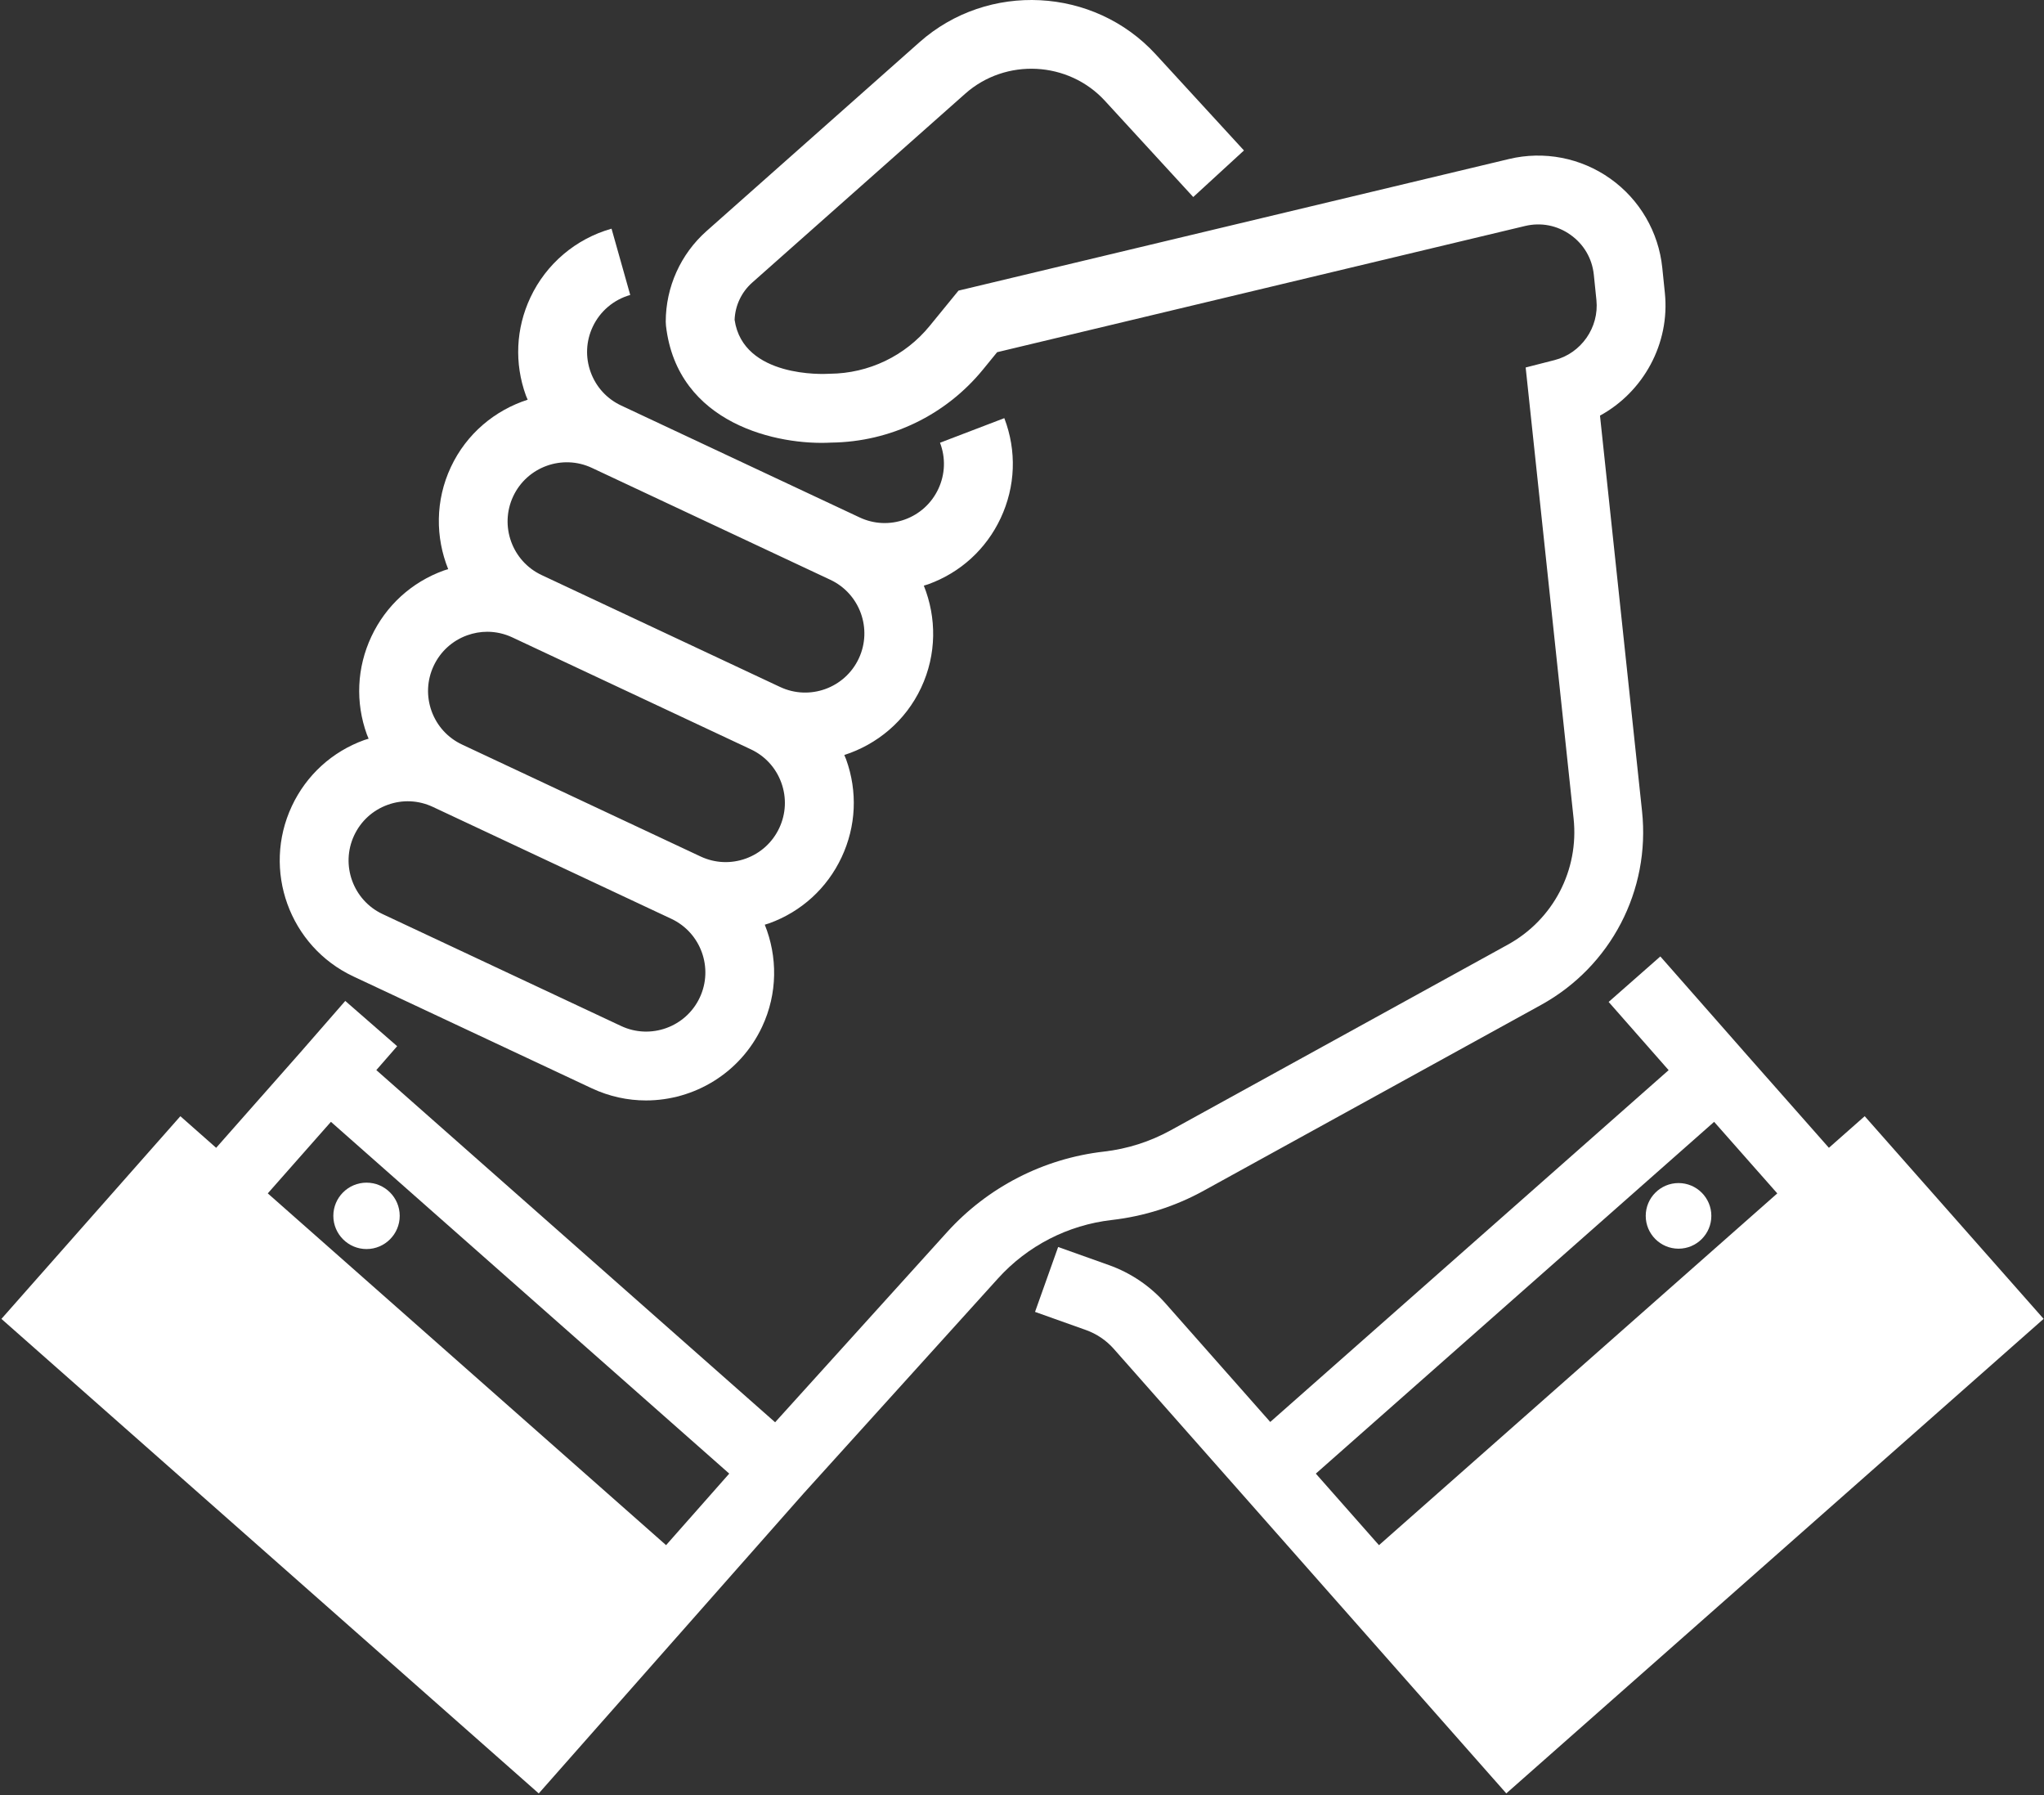
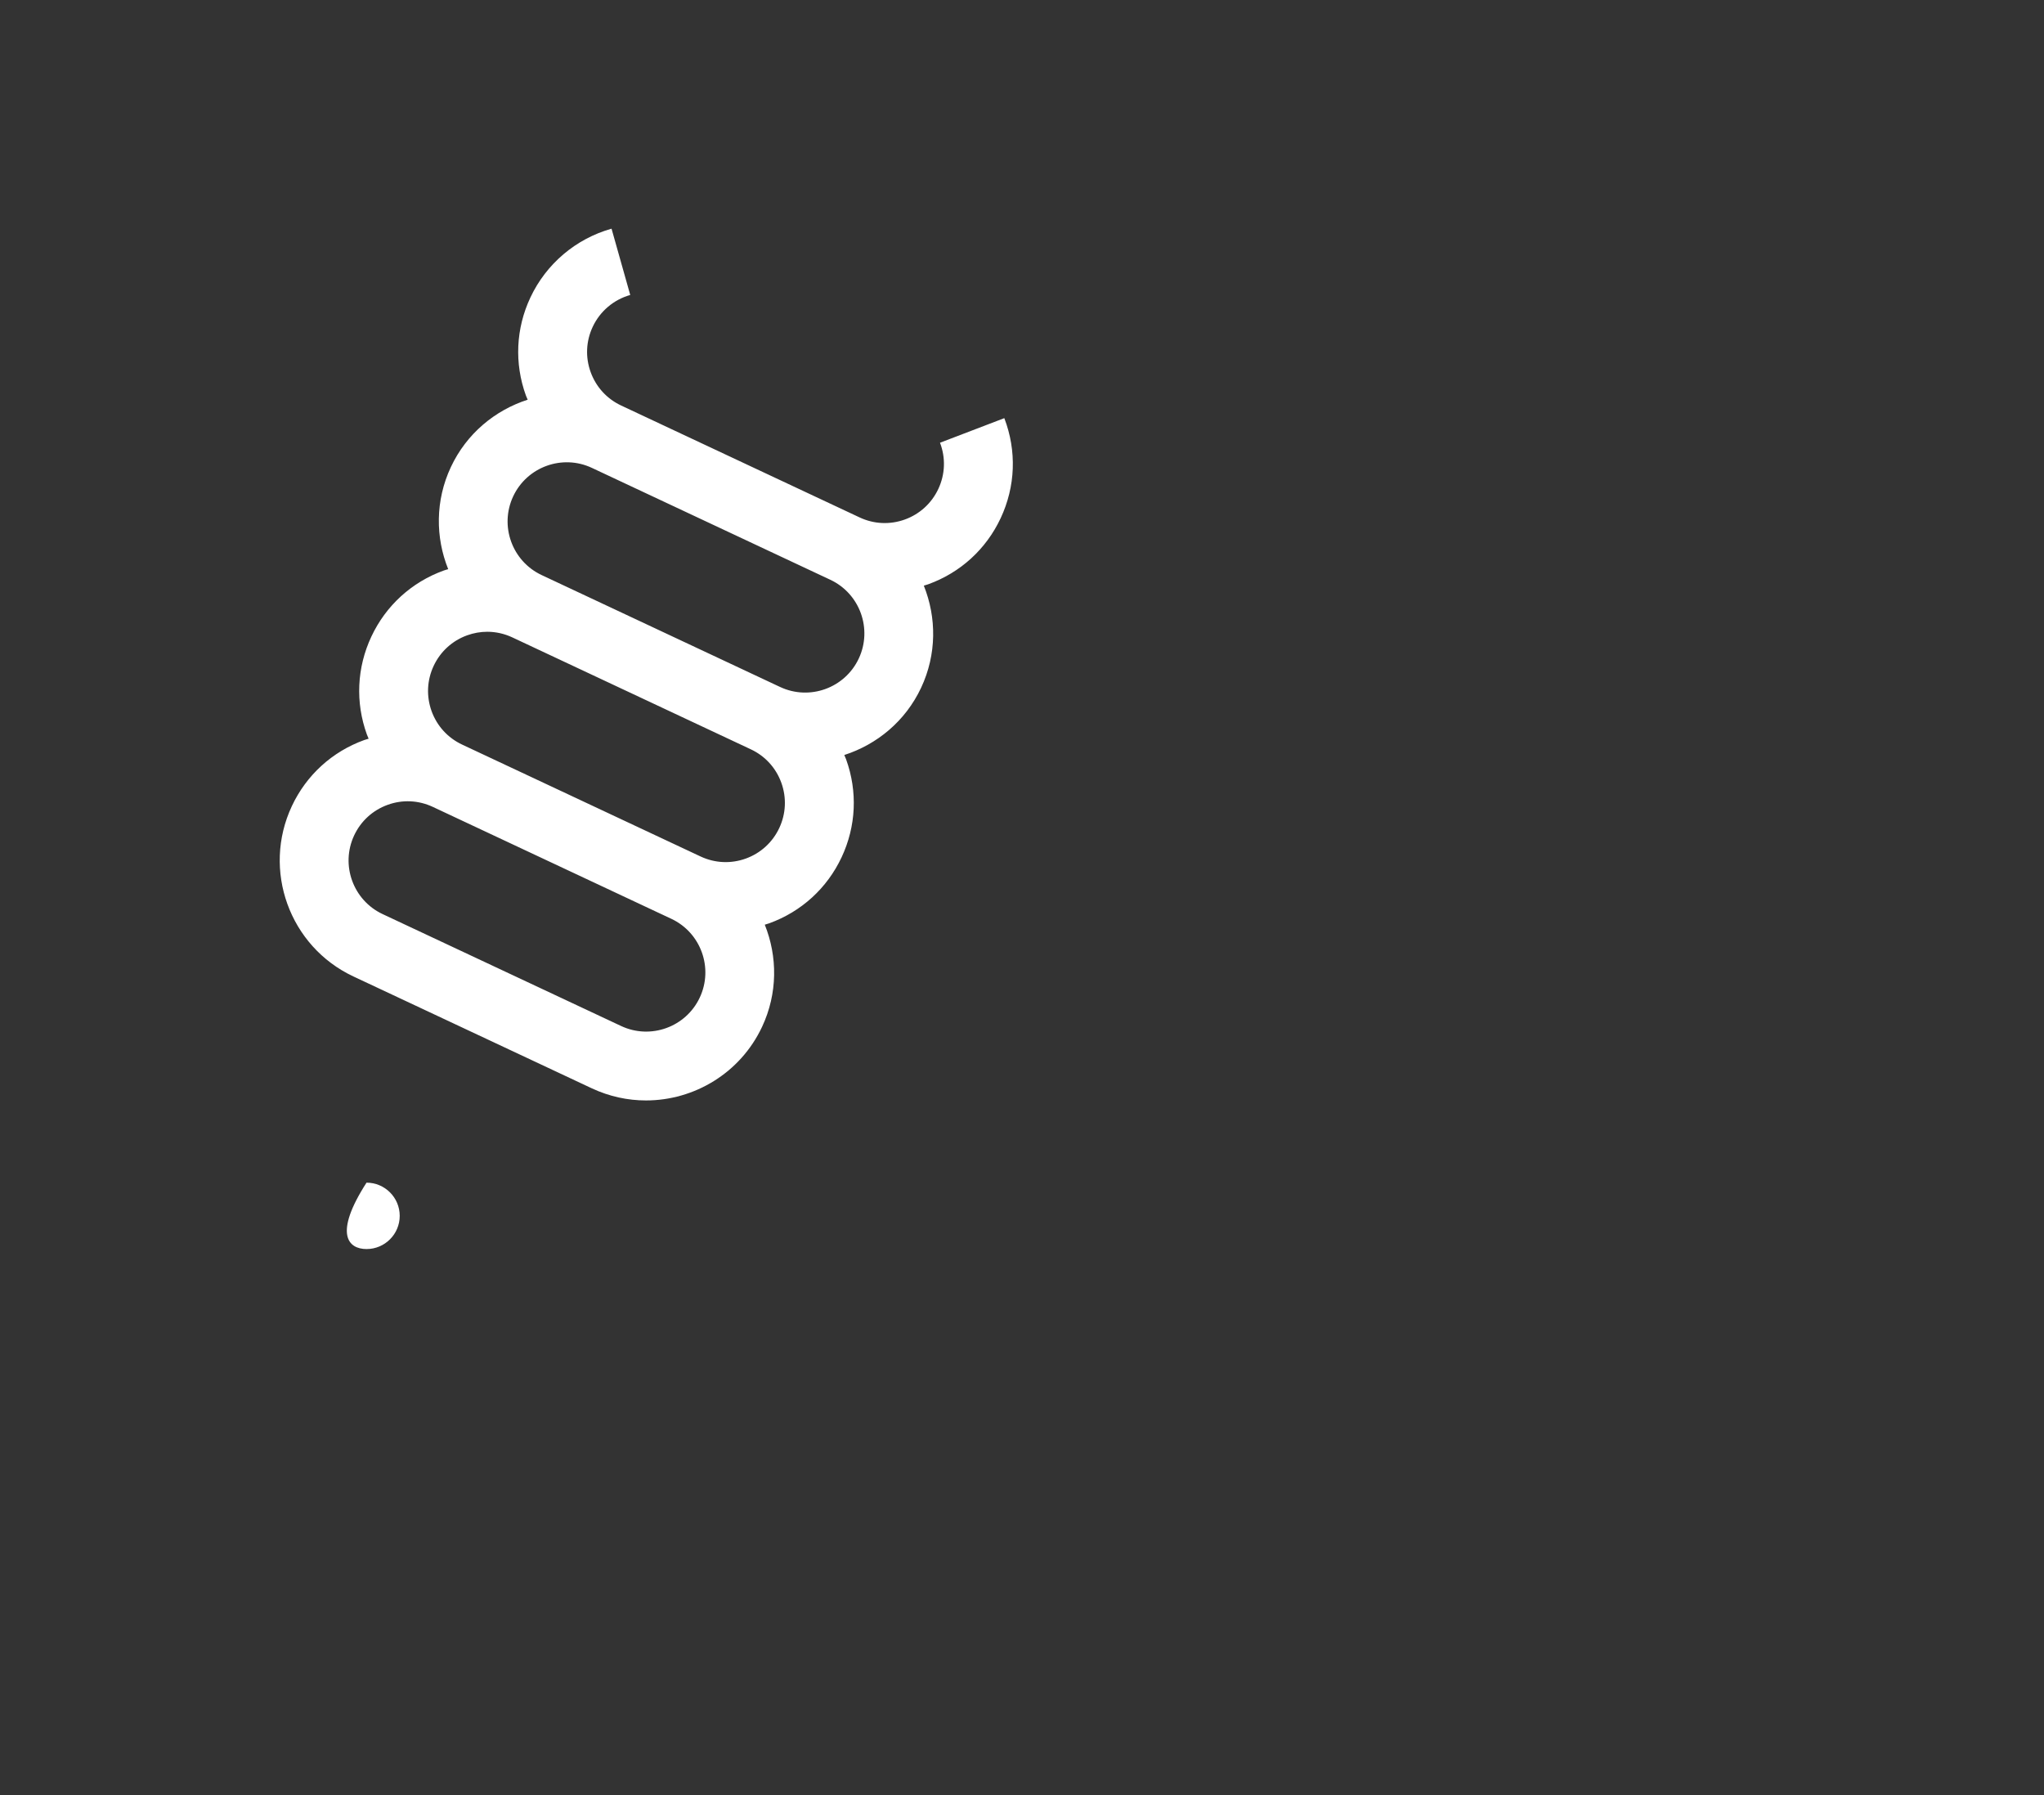
<svg xmlns="http://www.w3.org/2000/svg" width="722" height="634" viewBox="0 0 722 634" fill="none">
  <rect x="0" y="0" width="722" height="634" fill="#333333" stroke="none" />
-   <path d="M425.241 420.472L544.34 354.898C568.99 341.32 582.996 314.472 580.017 286.486L565.162 146.78C580.454 138.436 589.917 121.389 588.08 103.477L587.168 94.581C585.871 81.92 579.173 70.441 568.799 63.086C558.424 55.717 545.377 53.196 533.012 56.159L338.572 102.633L328.416 115.07C319.734 125.711 306.88 131.873 293.14 131.992L292.541 132.012C291.296 132.101 262.484 133.518 259.484 112.955C259.671 107.919 261.911 103.158 265.697 99.804L340.952 33.08C355.244 20.408 377.378 21.549 390.296 35.611L421.489 69.581L439.401 53.138L408.213 19.165C386.385 -4.612 348.984 -6.524 324.822 14.878L249.568 81.607C240.412 89.722 235.161 101.399 235.161 113.634L235.239 115.014C239.229 149.941 274.994 157.369 293.655 156.306C314.535 156.046 334.062 146.629 347.265 130.446L352.218 124.379L538.671 79.816C544.306 78.467 550.015 79.571 554.739 82.92C559.463 86.274 562.395 91.295 562.989 97.06L563.9 105.956C564.895 115.643 558.531 124.763 549.098 127.175L538.91 129.779L555.842 289.072C557.78 307.285 548.665 324.769 532.613 333.603L413.514 399.176C406.191 403.207 398.254 405.733 389.93 406.692C368.586 409.129 348.894 419.249 334.488 435.181L273.794 502.285L132.928 377.91L140.287 369.473L121.959 353.484L106.656 371.03H106.662L76.355 405.358L63.709 394.197L0.501 465.775L190.301 633.362L253.504 561.778L283.806 527.466L352.52 451.493C362.957 439.951 377.222 432.623 392.686 430.853C404.181 429.535 415.129 426.045 425.238 420.478L425.241 420.472ZM235.281 545.68L94.588 421.45L116.894 396.18L257.588 520.414L235.281 545.68Z" fill="white" />
  <path d="M124.814 344.832L209.044 384.348C215.236 387.249 221.757 388.629 228.184 388.629C245.184 388.629 261.506 378.999 269.194 362.613C274.731 350.806 274.663 337.806 270.142 326.561C270.663 326.394 271.184 326.259 271.705 326.071C283.064 321.967 292.147 313.681 297.278 302.749C302.414 291.811 302.976 279.53 298.872 268.17C298.679 267.644 298.44 267.149 298.231 266.634C309.768 262.92 319.825 254.691 325.367 242.879C330.91 231.067 330.836 218.072 326.32 206.827C326.841 206.66 327.362 206.525 327.878 206.337C339.237 202.233 348.32 193.952 353.451 183.02C358.717 171.801 359.18 159.244 354.753 147.671L332.04 156.353C334.081 161.702 333.868 167.504 331.436 172.686C329.066 177.739 324.868 181.567 319.618 183.468C314.363 185.363 308.686 185.108 303.634 182.728L219.41 143.212C214.353 140.842 210.524 136.644 208.629 131.394C206.728 126.139 206.993 120.462 209.363 115.416C211.941 109.916 216.775 105.822 222.618 104.171L216.014 80.759C203.373 84.326 192.926 93.186 187.347 105.071C182.212 116.008 181.65 128.289 185.754 139.649C185.941 140.165 186.181 140.655 186.389 141.16C174.853 144.873 164.805 153.123 159.264 164.936V164.941C153.722 176.754 153.795 189.758 158.316 201.004C157.795 201.17 157.269 201.295 156.753 201.483C145.394 205.587 136.311 213.874 131.18 224.806C126.05 235.743 125.482 248.024 129.591 259.384C129.774 259.895 130.013 260.374 130.211 260.874C129.696 261.04 129.18 261.165 128.67 261.348C117.31 265.452 108.227 273.733 103.096 284.665V284.67C92.492 307.258 102.241 334.233 124.814 344.832ZM181.273 175.285C186.169 164.842 198.653 160.342 209.076 165.238L293.3 204.754C303.737 209.645 308.242 222.124 303.347 232.557C298.451 243.005 285.977 247.51 275.544 242.604L191.32 203.088C180.888 198.192 176.377 185.718 181.273 175.285ZM153.185 235.154V235.149C155.56 230.097 159.753 226.269 165.003 224.368C167.32 223.535 169.722 223.113 172.117 223.113C175.143 223.113 178.164 223.785 180.987 225.108L265.211 264.624C270.268 266.993 274.096 271.191 275.992 276.441C277.888 281.697 277.628 287.374 275.258 292.425C272.888 297.478 268.69 301.306 263.44 303.207C258.185 305.102 252.513 304.842 247.456 302.467L163.227 262.951C158.175 260.581 154.346 256.383 152.446 251.133C150.555 245.878 150.815 240.201 153.185 235.154ZM125.102 295.014C127.477 289.957 131.675 286.129 136.925 284.233C142.165 282.327 147.842 282.593 152.904 284.968L237.133 324.484C247.566 329.374 252.076 341.853 247.18 352.286C242.29 362.734 229.806 367.234 219.378 362.333L135.148 322.817C124.716 317.927 120.207 305.453 125.102 295.014Z" fill="white" />
-   <path d="M129.468 441.112C135.931 441.112 141.192 435.851 141.192 429.388C141.192 422.919 135.936 417.664 129.468 417.664C123.004 417.664 117.744 422.919 117.744 429.388C117.749 435.851 123.004 441.112 129.468 441.112Z" fill="white" />
-   <path d="M658.667 394.192L646.022 405.353L615.678 370.989L615.683 370.984L586.48 337.776L568.22 353.839L589.408 377.932L448.688 502.177L411.641 460.245C406.261 454.162 399.376 449.506 391.735 446.787L373.765 440.385L365.604 463.303L383.577 469.704C387.353 471.048 390.754 473.345 393.416 476.355L438.509 527.391L468.864 561.766L532.067 633.35L721.867 465.763L658.667 394.192ZM464.787 520.421L605.481 396.186L627.787 421.457L487.094 545.686L464.787 520.421Z" fill="white" />
-   <path d="M592.907 417.805C586.517 417.805 581.319 423.003 581.319 429.394C581.319 435.784 586.517 440.982 592.907 440.982C599.298 440.982 604.496 435.784 604.496 429.394C604.501 423.003 599.298 417.805 592.907 417.805Z" fill="white" />
+   <path d="M129.468 441.112C135.931 441.112 141.192 435.851 141.192 429.388C141.192 422.919 135.936 417.664 129.468 417.664C117.749 435.851 123.004 441.112 129.468 441.112Z" fill="white" />
</svg>